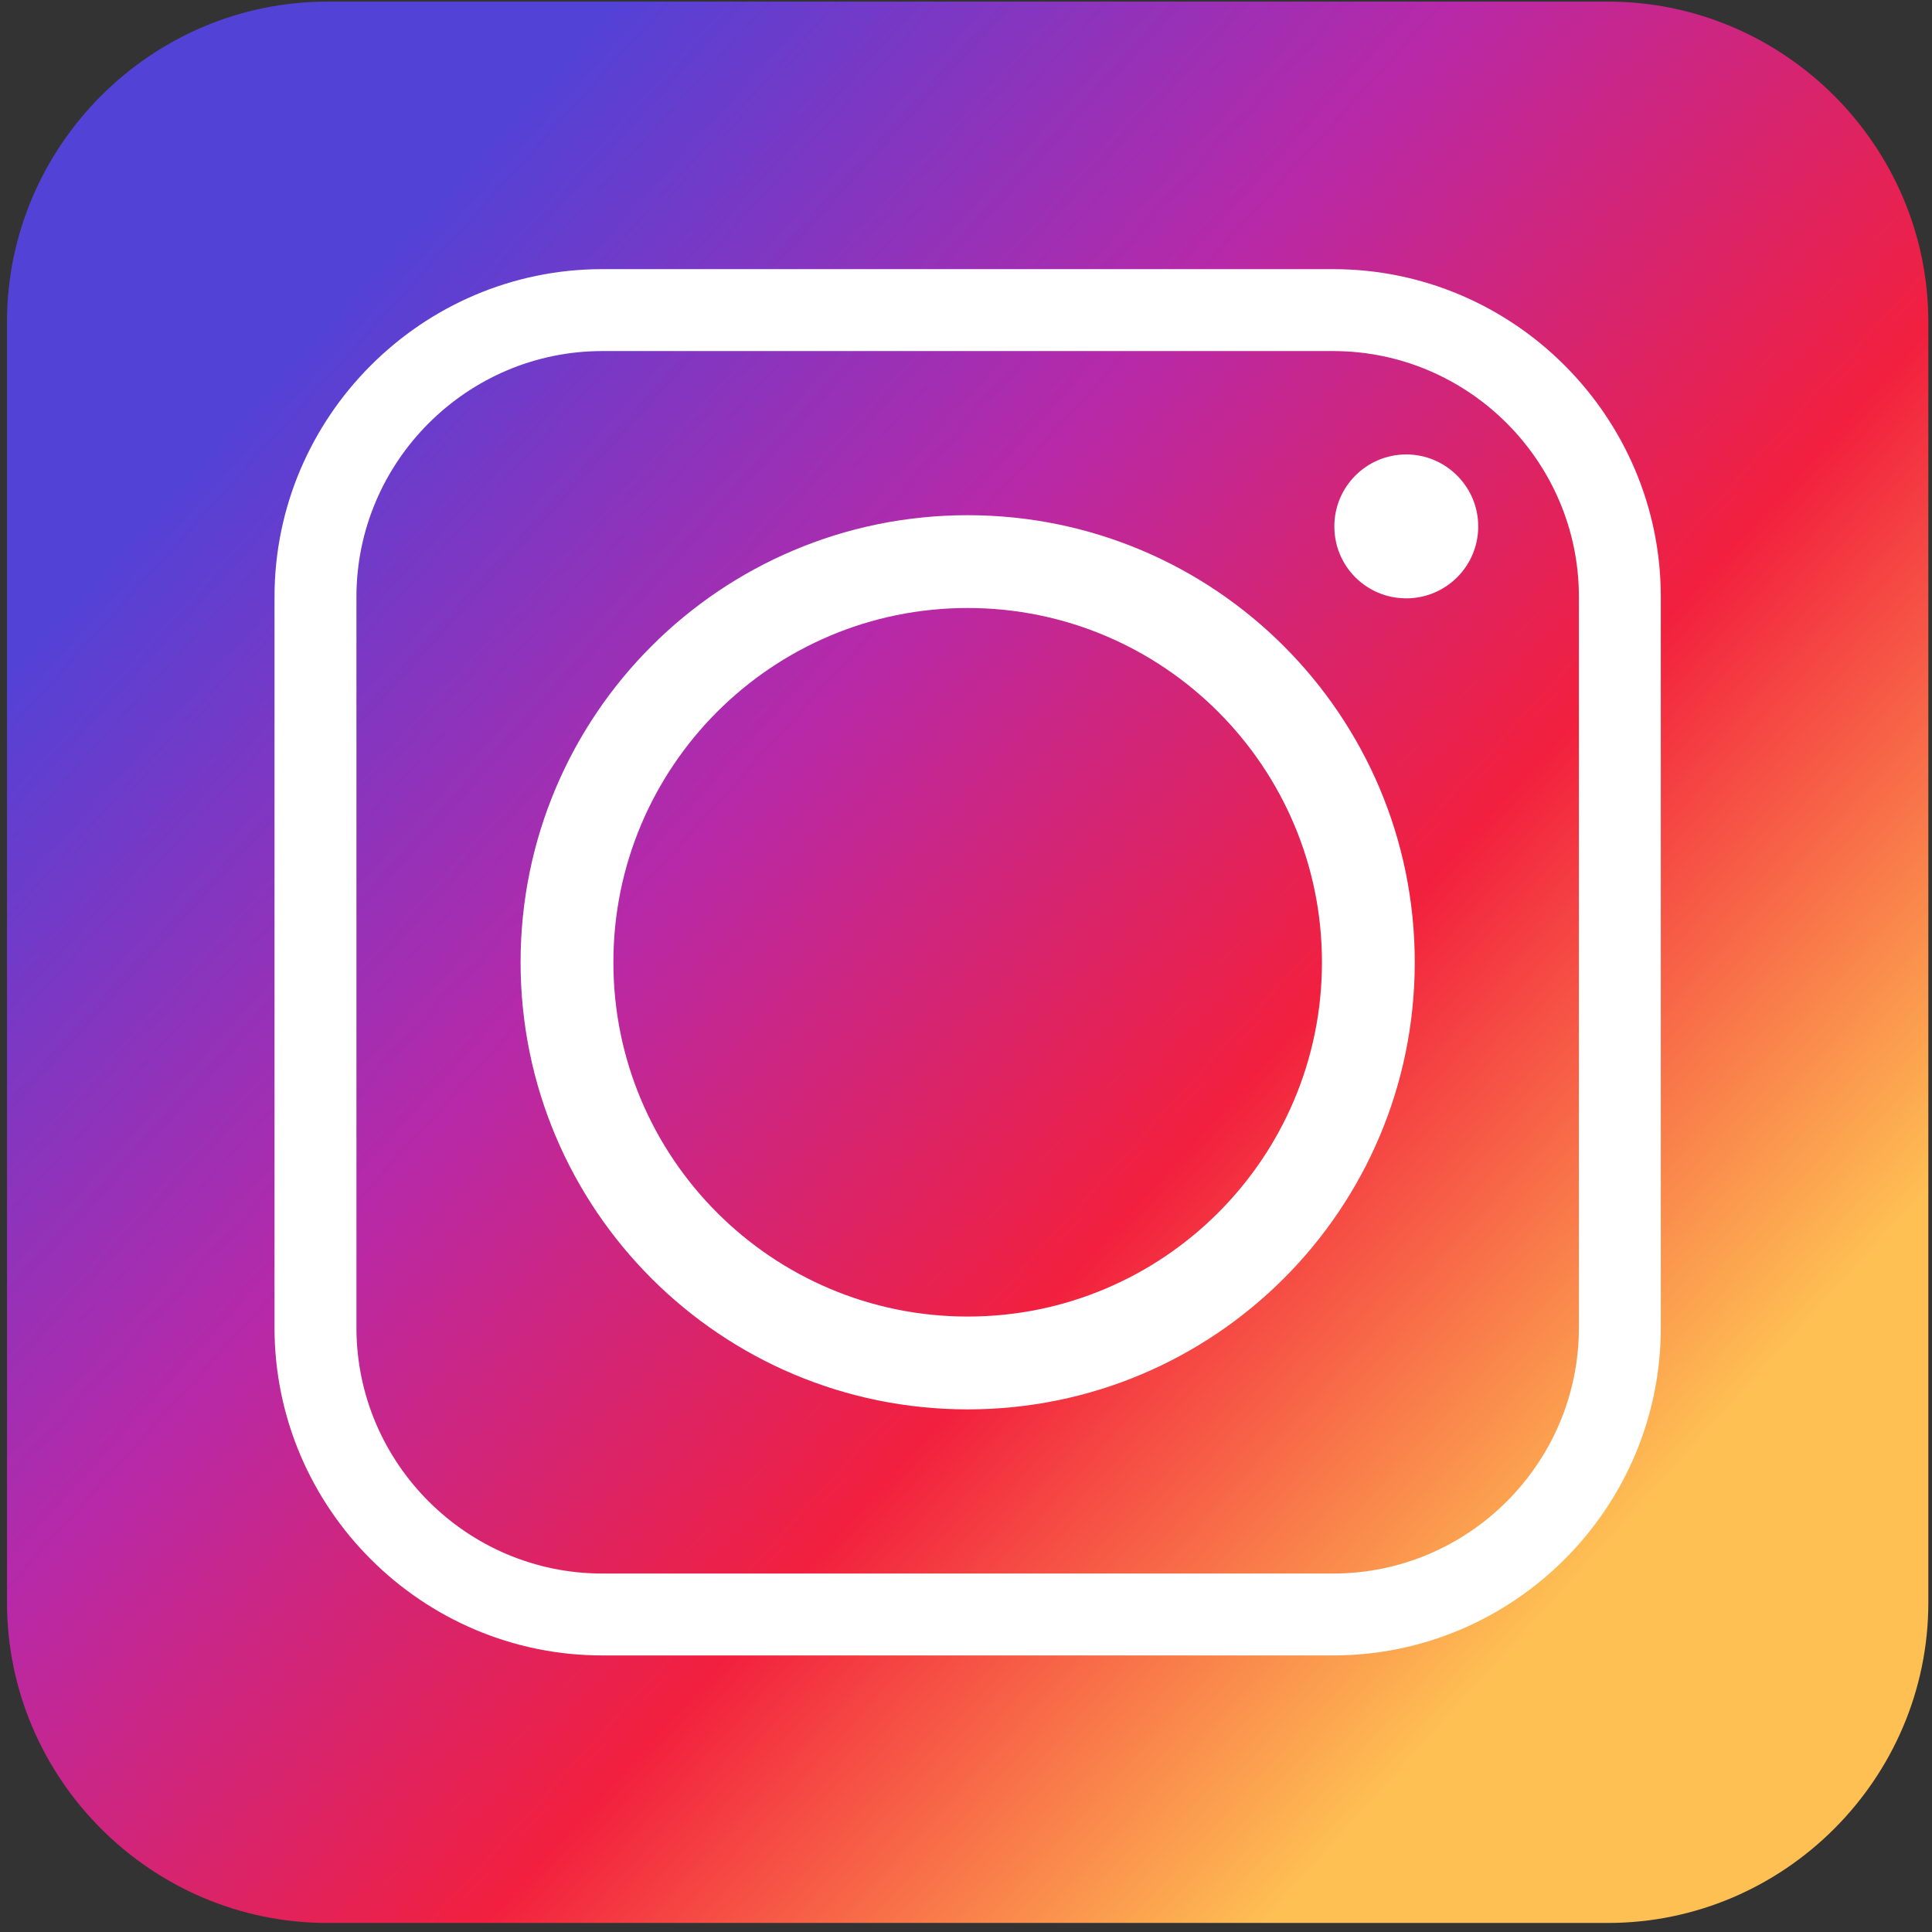
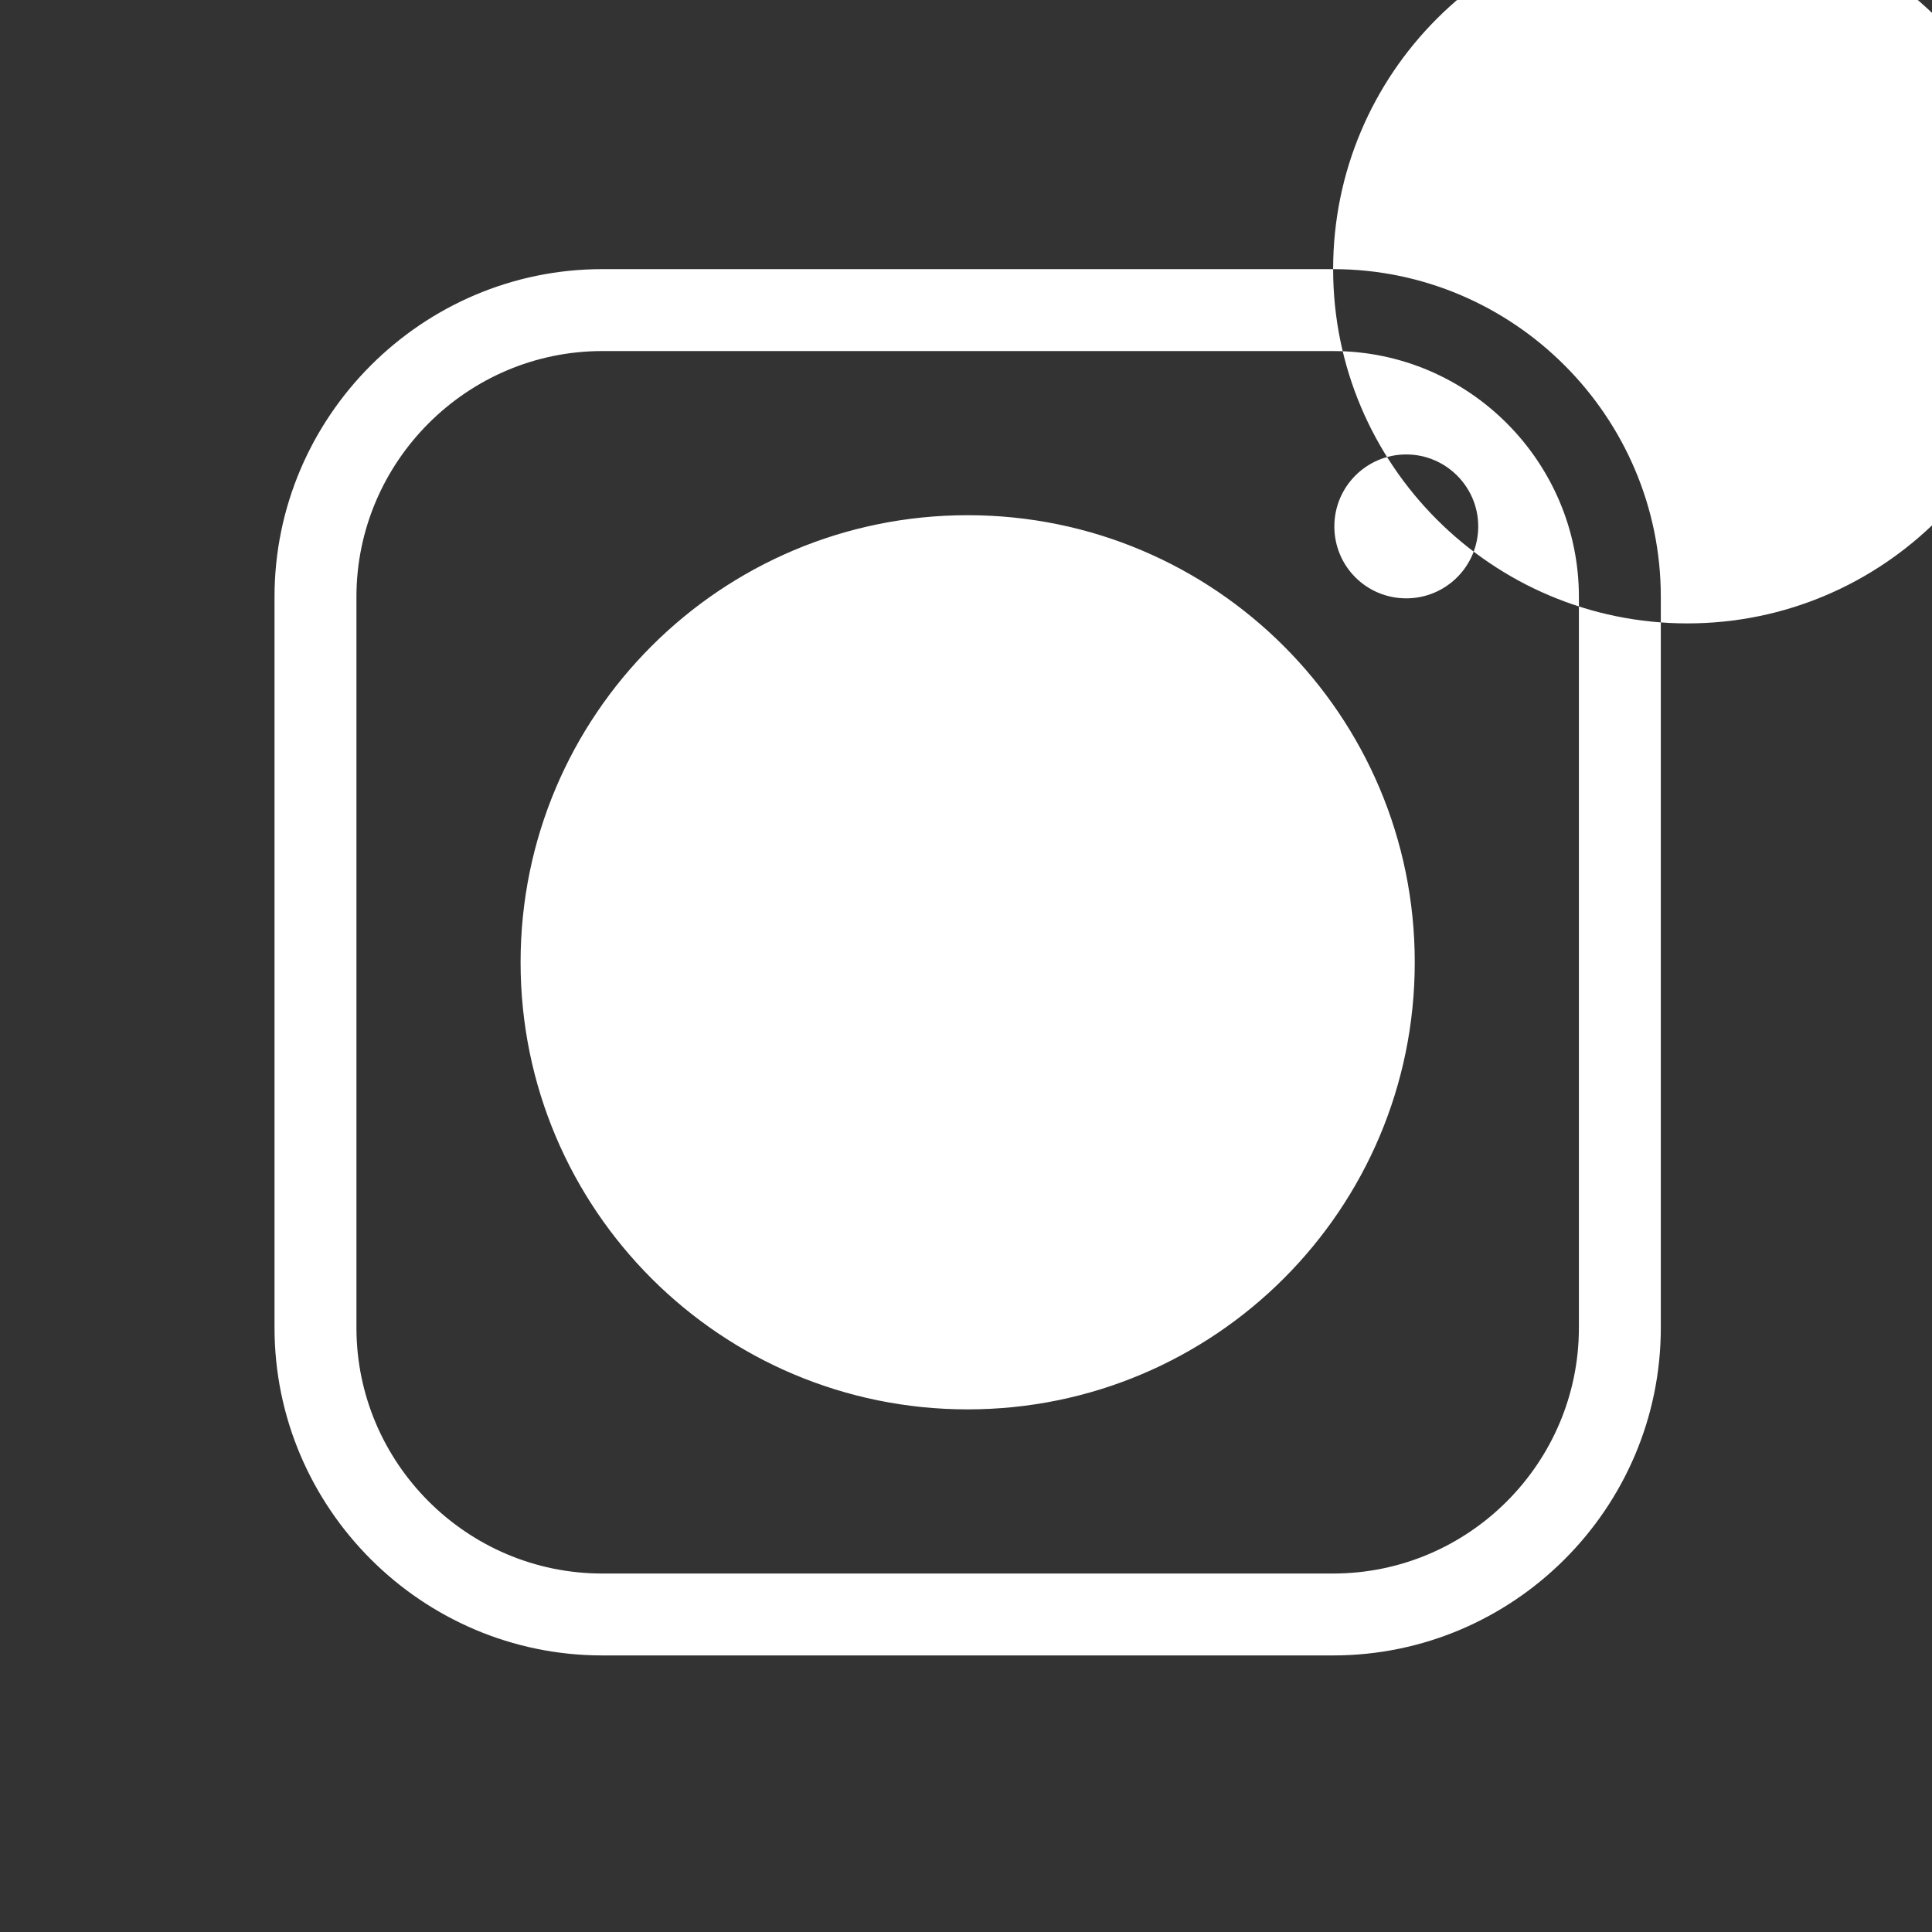
<svg xmlns="http://www.w3.org/2000/svg" width="50.946mm" height="50.956mm" viewBox="0 0 50.946 50.956" version="1.1" id="svg1">
  <rect x="0" y="0" width="50.946" height="50.956" fill="#333333" stroke="none" />
  <defs id="defs1" />
  <g id="layer1" transform="translate(-130.449,-101.786)">
    <g id="_x31_3" transform="matrix(0.093,0,0,0.093,118.766,89.961)" style="display:inline">
      <g id="g6">
        <g id="g4-3">
          <linearGradient id="SVGID_1_" gradientUnits="userSpaceOnUse" x1="582.473" y1="565.309" x2="209.69" y2="227.592">
            <stop offset="0" style="stop-color:#FEC053" id="stop1-6" />
            <stop offset="0.327" style="stop-color:#F2203E" id="stop2-7" />
            <stop offset="0.648" style="stop-color:#B729A8" id="stop3-5" />
            <stop offset="1" style="stop-color:#5342D6" id="stop4" />
          </linearGradient>
-           <path style="clip-rule:evenodd;fill:url(#SVGID_1_);fill-rule:evenodd" d="m 218.459,127.608 h 363.085 c 49.938,0 90.848,40.904 90.848,90.848 v 363.088 c 0,49.942 -40.909,90.848 -90.848,90.848 H 218.459 c -49.947,0 -90.851,-40.906 -90.851,-90.848 V 218.456 c 0,-49.944 40.904,-90.848 90.851,-90.848 z" id="path4-3" />
        </g>
        <g id="g5" style="display:inline">
-           <path style="clip-rule:evenodd;fill:#ffffff;fill-rule:evenodd" d="m 526.769,400.003 c 0,-70.027 -56.743,-126.77 -126.769,-126.77 -70.027,0 -126.767,56.743 -126.767,126.77 0,70.023 56.74,126.767 126.767,126.767 70.026,-10e-4 126.769,-56.744 126.769,-126.767 z m -2.4,-143.998 c -11.316,0 -20.399,9.172 -20.399,20.399 0,11.316 9.083,20.402 20.399,20.402 11.229,0 20.398,-9.086 20.398,-20.402 10e-4,-11.227 -9.168,-20.399 -20.398,-20.399 z M 296.376,226.693 h 207.25 c 38.401,0 69.684,31.37 69.684,69.681 v 207.249 c 0,38.401 -31.282,69.69 -69.684,69.69 h -207.25 c -38.314,0 -69.686,-31.288 -69.686,-69.69 V 296.374 c 0,-38.311 31.373,-69.681 69.686,-69.681 z m 207.25,-23.23 h -207.25 c -51.087,0 -92.913,41.826 -92.913,92.91 v 207.249 c 0,51.174 41.826,92.916 92.913,92.916 h 207.25 c 51.171,0 92.91,-41.742 92.91,-92.916 V 296.374 c 0,-51.085 -41.739,-92.911 -92.91,-92.911 z m -204.081,196.54 c 0,-55.459 44.999,-100.458 100.455,-100.458 55.456,0 100.455,44.999 100.455,100.458 0,55.456 -44.999,100.449 -100.455,100.449 -55.456,0 -100.455,-44.993 -100.455,-100.449 z" id="path5" />
+           <path style="clip-rule:evenodd;fill:#ffffff;fill-rule:evenodd" d="m 526.769,400.003 c 0,-70.027 -56.743,-126.77 -126.769,-126.77 -70.027,0 -126.767,56.743 -126.767,126.77 0,70.023 56.74,126.767 126.767,126.767 70.026,-10e-4 126.769,-56.744 126.769,-126.767 z m -2.4,-143.998 c -11.316,0 -20.399,9.172 -20.399,20.399 0,11.316 9.083,20.402 20.399,20.402 11.229,0 20.398,-9.086 20.398,-20.402 10e-4,-11.227 -9.168,-20.399 -20.398,-20.399 z M 296.376,226.693 h 207.25 c 38.401,0 69.684,31.37 69.684,69.681 v 207.249 c 0,38.401 -31.282,69.69 -69.684,69.69 h -207.25 c -38.314,0 -69.686,-31.288 -69.686,-69.69 V 296.374 c 0,-38.311 31.373,-69.681 69.686,-69.681 z m 207.25,-23.23 h -207.25 c -51.087,0 -92.913,41.826 -92.913,92.91 v 207.249 c 0,51.174 41.826,92.916 92.913,92.916 h 207.25 c 51.171,0 92.91,-41.742 92.91,-92.916 V 296.374 c 0,-51.085 -41.739,-92.911 -92.91,-92.911 z c 0,-55.459 44.999,-100.458 100.455,-100.458 55.456,0 100.455,44.999 100.455,100.458 0,55.456 -44.999,100.449 -100.455,100.449 -55.456,0 -100.455,-44.993 -100.455,-100.449 z" id="path5" />
        </g>
      </g>
    </g>
  </g>
</svg>